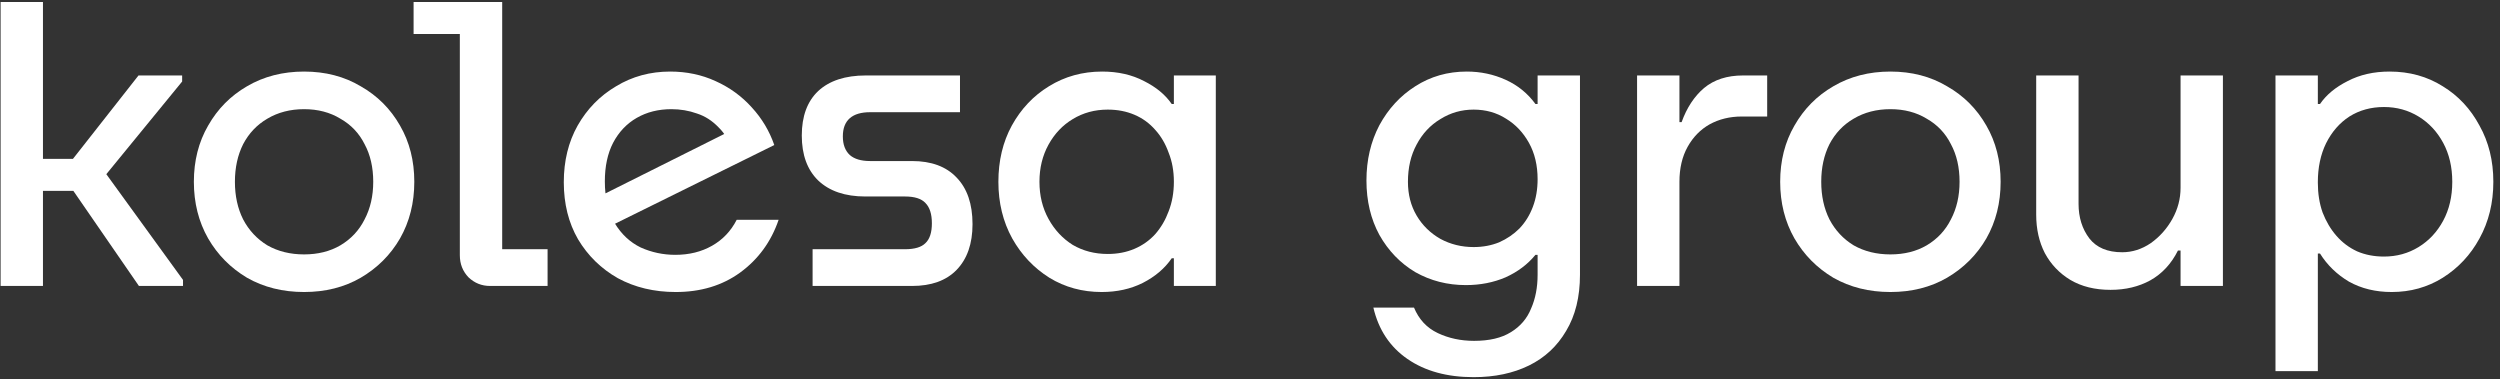
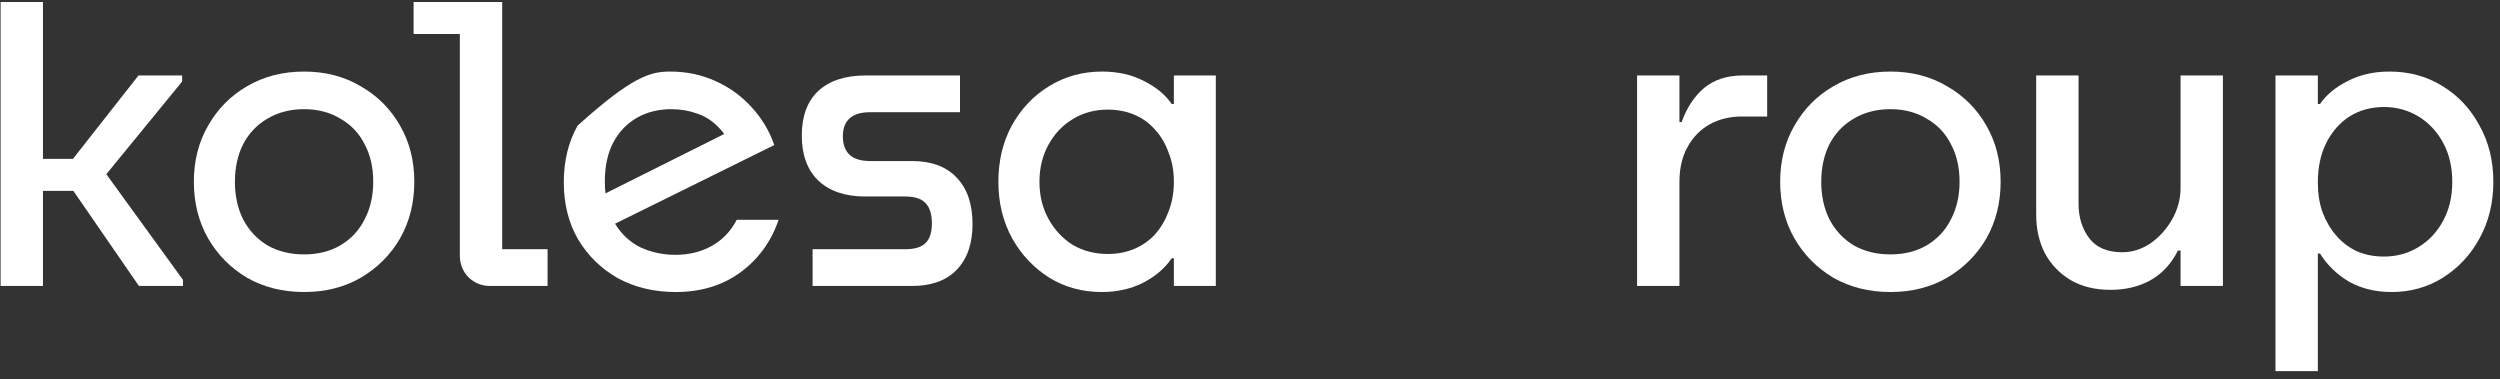
<svg xmlns="http://www.w3.org/2000/svg" width="211" height="32" viewBox="0 0 211 32" fill="none">
  <rect x="0" y="0" width="211" height="32" fill="#333333" stroke="none" />
  <path d="M3.079 13.41H7.566L5.268 14.54L11.689 6.369H15.373V6.88L7.822 16.109L7.931 13.264L15.446 23.624V24.135H11.725L5.487 15.088L7.603 16.109H3.079V13.41ZM3.626 24.135H0.051V0.167H3.626V24.135Z" fill="white" />
  <path d="M25.664 21.472C26.832 21.472 27.853 21.217 28.729 20.706C29.629 20.171 30.31 19.441 30.772 18.517C31.258 17.593 31.501 16.535 31.501 15.343C31.501 14.127 31.258 13.069 30.772 12.169C30.31 11.245 29.629 10.528 28.729 10.017C27.853 9.482 26.832 9.214 25.664 9.214C24.497 9.214 23.463 9.482 22.564 10.017C21.688 10.528 21.007 11.245 20.521 12.169C20.058 13.093 19.827 14.151 19.827 15.343C19.827 16.535 20.058 17.593 20.521 18.517C21.007 19.441 21.688 20.171 22.564 20.706C23.463 21.217 24.497 21.472 25.664 21.472ZM25.664 24.646C23.865 24.646 22.259 24.244 20.849 23.442C19.463 22.615 18.368 21.508 17.566 20.122C16.763 18.712 16.362 17.119 16.362 15.343C16.362 13.568 16.763 11.987 17.566 10.601C18.368 9.19 19.463 8.083 20.849 7.281C22.259 6.454 23.865 6.04 25.664 6.04C27.464 6.04 29.057 6.454 30.443 7.281C31.854 8.083 32.961 9.19 33.763 10.601C34.566 11.987 34.967 13.568 34.967 15.343C34.967 17.119 34.566 18.712 33.763 20.122C32.961 21.508 31.854 22.615 30.443 23.442C29.057 24.244 27.464 24.646 25.664 24.646Z" fill="white" />
  <path d="M41.364 24.135C40.658 24.135 40.05 23.892 39.54 23.405C39.053 22.895 38.81 22.274 38.81 21.545V2.867H34.907V0.167H42.385V21.034H46.216V24.135H41.364Z" fill="white" />
-   <path d="M57.032 24.646C55.208 24.646 53.579 24.257 52.144 23.478C50.733 22.676 49.614 21.581 48.787 20.195C47.985 18.809 47.584 17.204 47.584 15.38C47.584 13.58 47.973 11.987 48.751 10.601C49.553 9.19 50.636 8.083 51.998 7.281C53.36 6.454 54.88 6.04 56.558 6.04C57.944 6.04 59.221 6.308 60.388 6.843C61.58 7.378 62.602 8.12 63.453 9.068C64.304 9.993 64.936 11.05 65.35 12.242L49.991 19.83L49.189 17.277L63.197 10.272L61.884 12.972C61.617 12.023 61.203 11.282 60.644 10.746C60.109 10.187 59.501 9.798 58.82 9.579C58.139 9.336 57.421 9.214 56.667 9.214C55.573 9.214 54.6 9.457 53.749 9.944C52.898 10.43 52.229 11.136 51.742 12.06C51.28 12.96 51.049 14.042 51.049 15.307C51.049 16.717 51.329 17.897 51.888 18.845C52.448 19.77 53.177 20.451 54.077 20.888C55.001 21.302 55.974 21.508 56.996 21.508C58.163 21.508 59.197 21.253 60.096 20.742C60.996 20.232 61.69 19.502 62.176 18.553H65.715C65.082 20.402 64 21.885 62.468 23.004C60.96 24.099 59.148 24.646 57.032 24.646Z" fill="white" />
+   <path d="M57.032 24.646C55.208 24.646 53.579 24.257 52.144 23.478C50.733 22.676 49.614 21.581 48.787 20.195C47.985 18.809 47.584 17.204 47.584 15.38C47.584 13.58 47.973 11.987 48.751 10.601C53.36 6.454 54.88 6.04 56.558 6.04C57.944 6.04 59.221 6.308 60.388 6.843C61.58 7.378 62.602 8.12 63.453 9.068C64.304 9.993 64.936 11.05 65.35 12.242L49.991 19.83L49.189 17.277L63.197 10.272L61.884 12.972C61.617 12.023 61.203 11.282 60.644 10.746C60.109 10.187 59.501 9.798 58.82 9.579C58.139 9.336 57.421 9.214 56.667 9.214C55.573 9.214 54.6 9.457 53.749 9.944C52.898 10.43 52.229 11.136 51.742 12.06C51.28 12.96 51.049 14.042 51.049 15.307C51.049 16.717 51.329 17.897 51.888 18.845C52.448 19.77 53.177 20.451 54.077 20.888C55.001 21.302 55.974 21.508 56.996 21.508C58.163 21.508 59.197 21.253 60.096 20.742C60.996 20.232 61.69 19.502 62.176 18.553H65.715C65.082 20.402 64 21.885 62.468 23.004C60.96 24.099 59.148 24.646 57.032 24.646Z" fill="white" />
  <path d="M68.583 24.135V21.034H76.39C77.192 21.034 77.764 20.864 78.104 20.523C78.469 20.183 78.651 19.624 78.651 18.845C78.651 18.067 78.469 17.495 78.104 17.131C77.764 16.766 77.192 16.584 76.39 16.584H73.033C71.331 16.584 70.005 16.134 69.057 15.234C68.133 14.334 67.671 13.069 67.671 11.44C67.671 9.81 68.133 8.558 69.057 7.682C70.005 6.807 71.343 6.369 73.07 6.369H81.023V9.47H73.435C72.681 9.47 72.109 9.64 71.72 9.98C71.331 10.321 71.136 10.832 71.136 11.513C71.136 12.194 71.331 12.716 71.72 13.081C72.109 13.422 72.681 13.592 73.435 13.592H76.973C78.603 13.592 79.855 14.054 80.731 14.978C81.631 15.902 82.081 17.216 82.081 18.918C82.081 20.572 81.631 21.861 80.731 22.785C79.855 23.685 78.603 24.135 76.973 24.135H68.583Z" fill="white" />
  <path d="M92.983 24.646C91.353 24.646 89.882 24.244 88.569 23.442C87.255 22.615 86.209 21.508 85.431 20.122C84.653 18.712 84.264 17.119 84.264 15.343C84.264 13.568 84.641 11.987 85.395 10.601C86.173 9.19 87.219 8.083 88.532 7.281C89.87 6.454 91.365 6.04 93.019 6.04C94.357 6.04 95.536 6.308 96.558 6.843C97.579 7.354 98.358 7.998 98.893 8.777H99.659L99.075 15.343C99.075 14.443 98.929 13.629 98.637 12.899C98.37 12.145 97.993 11.5 97.506 10.965C97.02 10.406 96.436 9.98 95.755 9.689C95.074 9.397 94.32 9.251 93.493 9.251C92.399 9.251 91.414 9.518 90.538 10.053C89.687 10.564 89.006 11.282 88.496 12.206C87.985 13.13 87.73 14.176 87.73 15.343C87.73 16.511 87.985 17.556 88.496 18.48C89.006 19.405 89.687 20.134 90.538 20.669C91.414 21.18 92.399 21.435 93.493 21.435C94.32 21.435 95.074 21.29 95.755 20.998C96.436 20.706 97.02 20.292 97.506 19.757C97.993 19.198 98.37 18.553 98.637 17.824C98.929 17.07 99.075 16.243 99.075 15.343L99.659 21.8H98.893C98.309 22.651 97.494 23.345 96.448 23.88C95.427 24.39 94.272 24.646 92.983 24.646ZM99.075 24.135V6.369H102.614V24.135H99.075Z" fill="white" />
-   <path d="M124.375 31.832C122.138 31.832 120.277 31.322 118.794 30.3C117.31 29.279 116.349 27.832 115.912 25.959H119.341C119.754 26.956 120.423 27.674 121.347 28.111C122.272 28.549 123.293 28.768 124.412 28.768C125.701 28.768 126.734 28.525 127.513 28.038C128.315 27.552 128.887 26.883 129.227 26.032C129.592 25.205 129.774 24.257 129.774 23.186V6.369H133.35V23.186C133.35 25.059 132.96 26.64 132.182 27.929C131.428 29.218 130.382 30.191 129.045 30.848C127.707 31.504 126.151 31.832 124.375 31.832ZM123.719 24.062C122.162 24.062 120.739 23.697 119.45 22.968C118.186 22.214 117.176 21.168 116.422 19.83C115.693 18.493 115.328 16.96 115.328 15.234C115.328 13.507 115.693 11.95 116.422 10.564C117.176 9.178 118.186 8.083 119.45 7.281C120.739 6.454 122.186 6.04 123.792 6.04C124.959 6.04 126.053 6.271 127.075 6.734C128.096 7.196 128.935 7.877 129.592 8.777H130.358L129.774 15.124C129.774 13.957 129.531 12.935 129.045 12.06C128.558 11.184 127.914 10.503 127.111 10.017C126.309 9.506 125.397 9.251 124.375 9.251C123.354 9.251 122.417 9.518 121.566 10.053C120.715 10.564 120.046 11.282 119.56 12.206C119.073 13.106 118.83 14.151 118.83 15.343C118.83 16.413 119.073 17.362 119.56 18.189C120.046 19.015 120.715 19.672 121.566 20.159C122.417 20.621 123.354 20.852 124.375 20.852C125.154 20.852 125.871 20.718 126.528 20.451C127.184 20.159 127.756 19.77 128.242 19.283C128.729 18.772 129.106 18.164 129.373 17.459C129.641 16.754 129.774 15.975 129.774 15.124L130.358 21.508H129.592C128.935 22.311 128.096 22.943 127.075 23.405C126.053 23.843 124.935 24.062 123.719 24.062Z" fill="white" />
  <path d="M138.169 24.135V6.369H141.745V7.098V11.44V11.622V24.135H138.169ZM141.745 15.343L141.124 10.309H141.927C142.365 9.093 142.997 8.132 143.824 7.427C144.675 6.721 145.77 6.369 147.107 6.369H149.15V9.834H146.998C146.001 9.834 145.101 10.053 144.298 10.491C143.52 10.929 142.9 11.561 142.438 12.388C141.976 13.215 141.745 14.2 141.745 15.343Z" fill="white" />
  <path d="M159.55 21.472C160.717 21.472 161.739 21.217 162.614 20.706C163.514 20.171 164.195 19.441 164.657 18.517C165.144 17.593 165.387 16.535 165.387 15.343C165.387 14.127 165.144 13.069 164.657 12.169C164.195 11.245 163.514 10.528 162.614 10.017C161.739 9.482 160.717 9.214 159.55 9.214C158.382 9.214 157.349 9.482 156.449 10.017C155.573 10.528 154.892 11.245 154.406 12.169C153.944 13.093 153.713 14.151 153.713 15.343C153.713 16.535 153.944 17.593 154.406 18.517C154.892 19.441 155.573 20.171 156.449 20.706C157.349 21.217 158.382 21.472 159.55 21.472ZM159.55 24.646C157.75 24.646 156.145 24.244 154.734 23.442C153.348 22.615 152.254 21.508 151.451 20.122C150.648 18.712 150.247 17.119 150.247 15.343C150.247 13.568 150.648 11.987 151.451 10.601C152.254 9.19 153.348 8.083 154.734 7.281C156.145 6.454 157.75 6.04 159.55 6.04C161.35 6.04 162.943 6.454 164.329 7.281C165.739 8.083 166.846 9.19 167.649 10.601C168.451 11.987 168.853 13.568 168.853 15.343C168.853 17.119 168.451 18.712 167.649 20.122C166.846 21.508 165.739 22.615 164.329 23.442C162.943 24.244 161.35 24.646 159.55 24.646Z" fill="white" />
  <path d="M178.129 24.463C176.816 24.463 175.685 24.184 174.737 23.624C173.812 23.065 173.095 22.311 172.584 21.363C172.098 20.414 171.855 19.332 171.855 18.116V6.369H175.43V17.204C175.43 18.347 175.734 19.32 176.342 20.122C176.95 20.9 177.874 21.29 179.114 21.29C179.965 21.29 180.768 21.034 181.522 20.523C182.276 19.988 182.884 19.307 183.346 18.48C183.808 17.654 184.039 16.778 184.039 15.854L184.623 21.144H183.82C183.261 22.262 182.483 23.101 181.486 23.661C180.513 24.196 179.394 24.463 178.129 24.463ZM184.039 24.135V6.369H187.614V24.135H184.039Z" fill="white" />
  <path d="M201.864 24.646C200.502 24.646 199.299 24.354 198.253 23.77C197.231 23.162 196.417 22.372 195.809 21.399H195.042L195.626 15.416C195.626 16.34 195.76 17.179 196.027 17.933C196.319 18.687 196.708 19.344 197.195 19.903C197.681 20.463 198.265 20.9 198.946 21.217C199.627 21.508 200.381 21.654 201.208 21.654C202.278 21.654 203.251 21.387 204.126 20.852C205.002 20.317 205.695 19.575 206.206 18.626C206.716 17.678 206.972 16.584 206.972 15.343C206.972 14.103 206.716 13.008 206.206 12.06C205.695 11.111 205.002 10.37 204.126 9.834C203.251 9.299 202.278 9.032 201.208 9.032C200.113 9.032 199.141 9.299 198.289 9.834C197.462 10.37 196.806 11.123 196.319 12.096C195.857 13.045 195.626 14.139 195.626 15.38L195.042 8.777H195.809C196.344 7.998 197.122 7.354 198.143 6.843C199.165 6.308 200.344 6.04 201.682 6.04C203.36 6.04 204.856 6.454 206.169 7.281C207.483 8.083 208.516 9.19 209.27 10.601C210.048 11.987 210.438 13.568 210.438 15.343C210.438 17.119 210.048 18.712 209.27 20.122C208.516 21.508 207.483 22.615 206.169 23.442C204.88 24.244 203.445 24.646 201.864 24.646ZM192.051 31.322V6.369H195.626V19.648V20.049V24.135V31.322H192.051Z" fill="white" />
</svg>